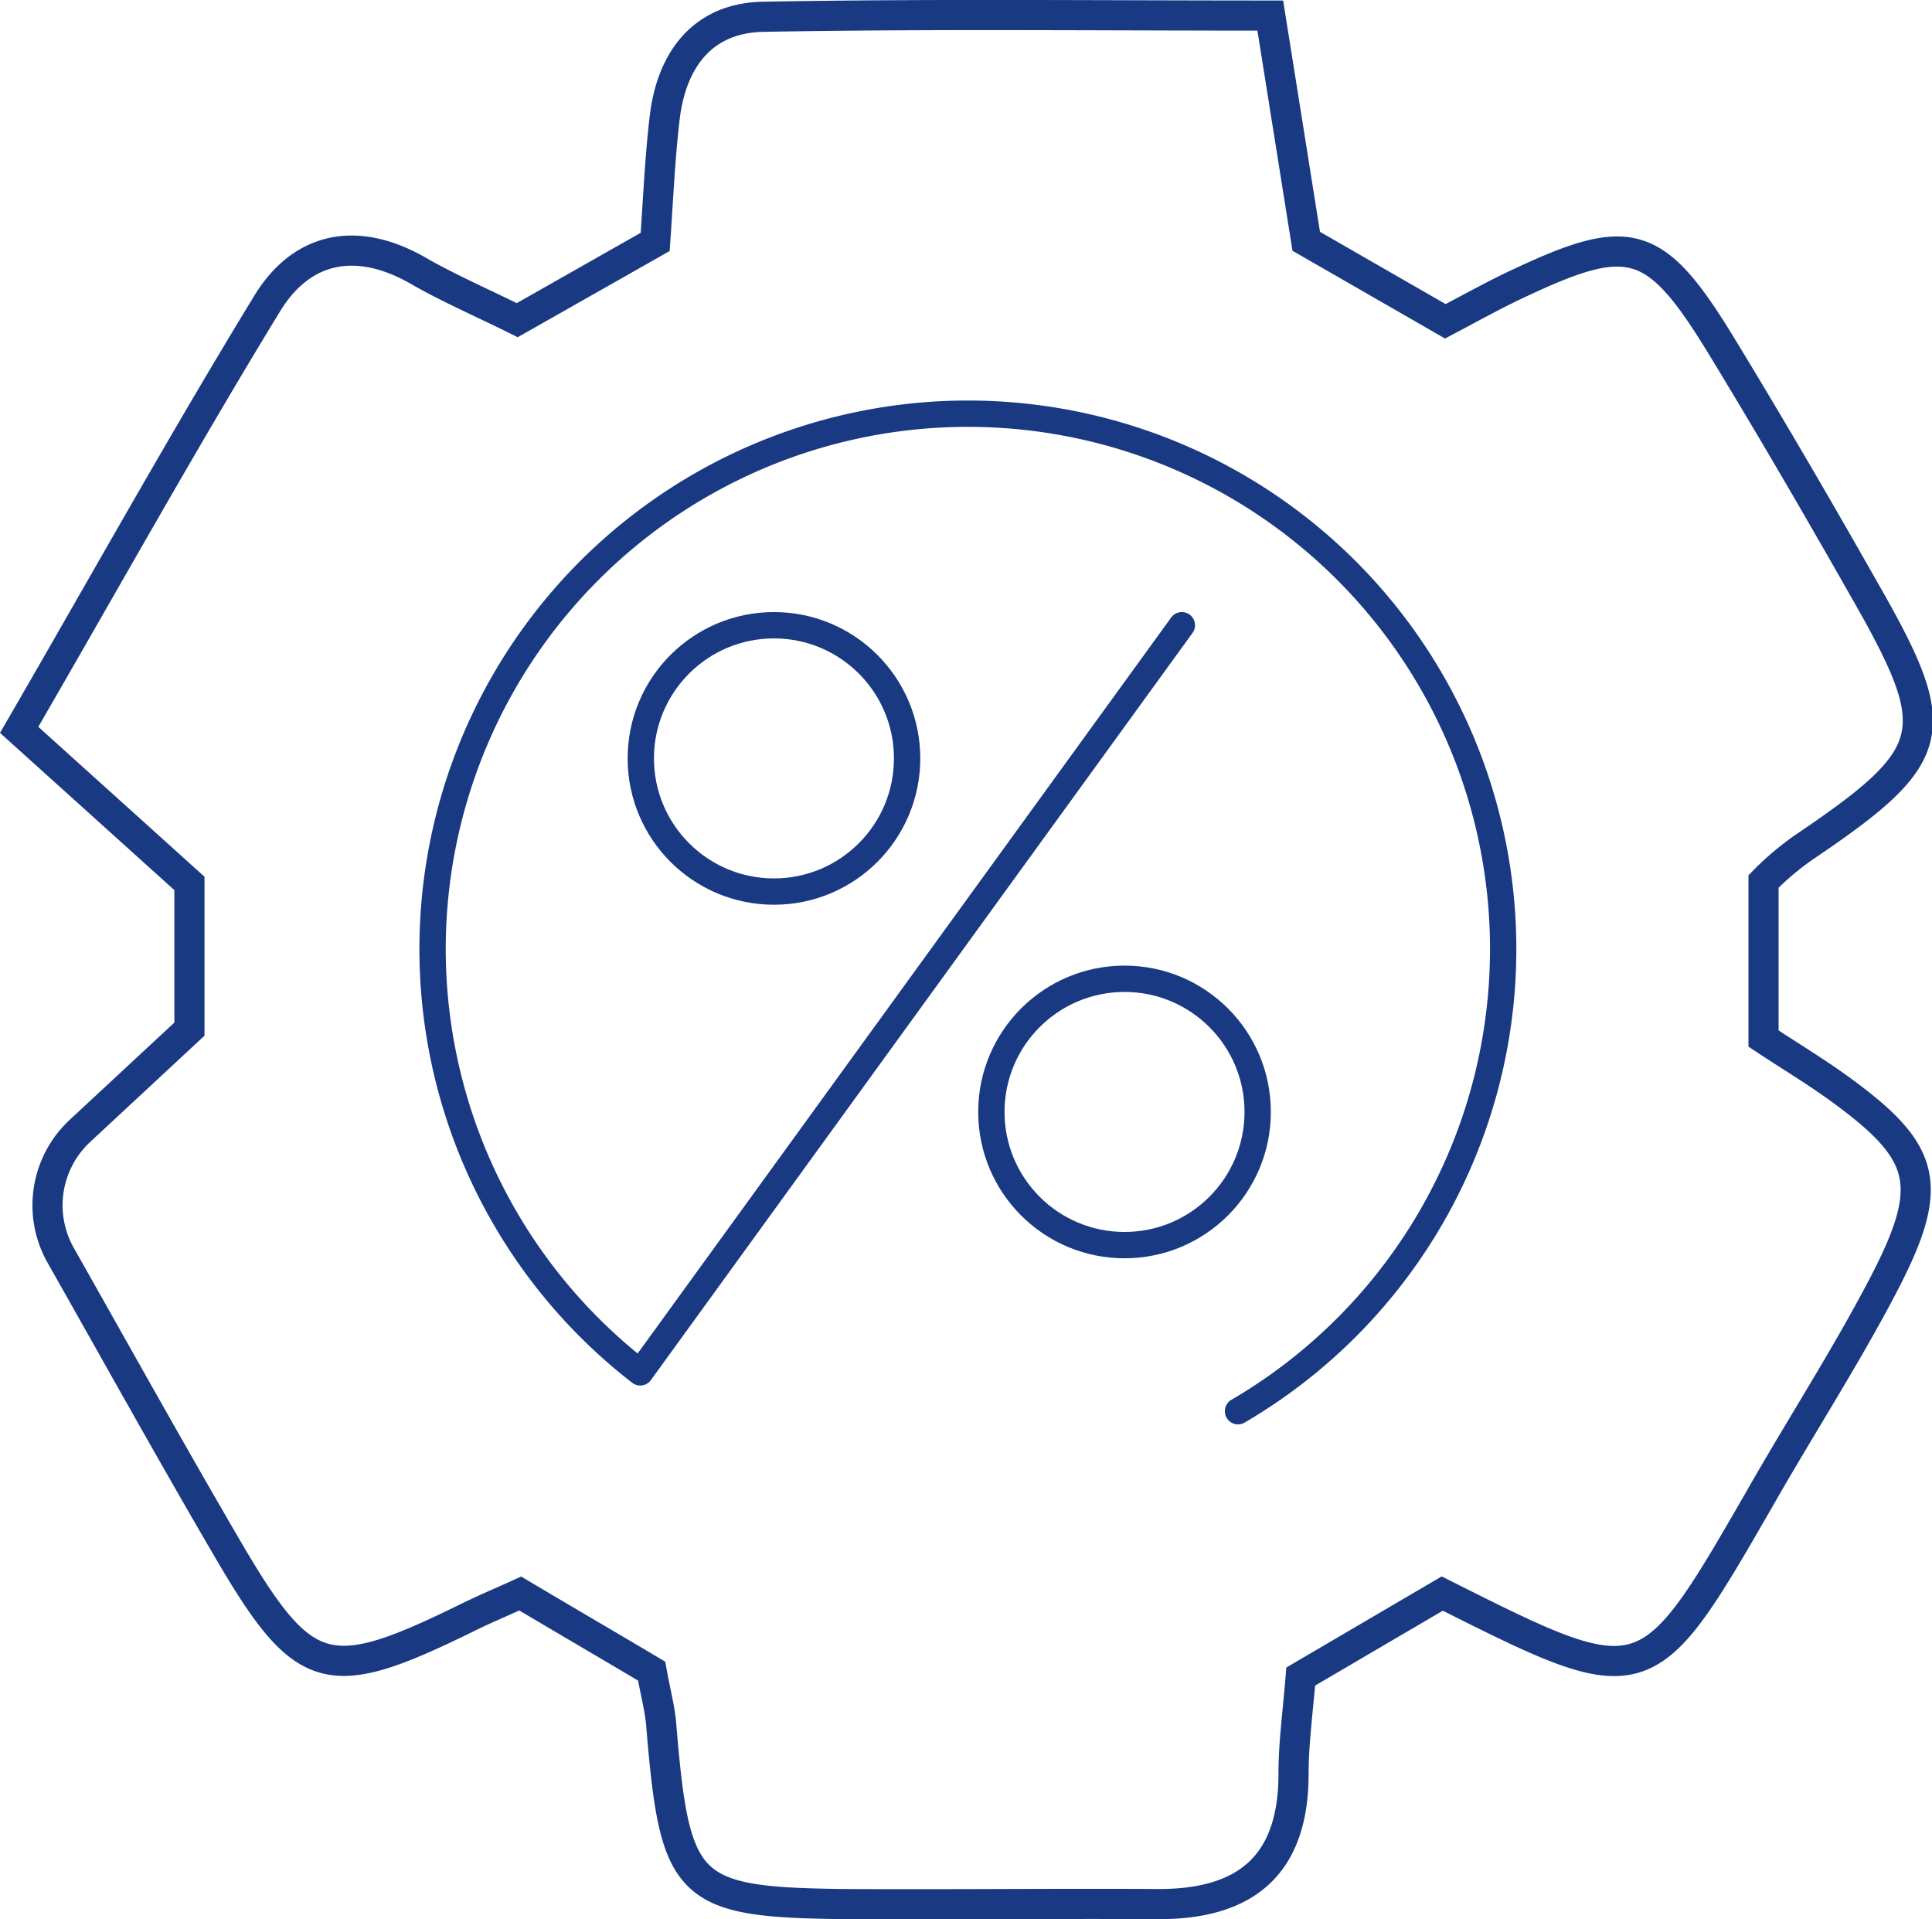
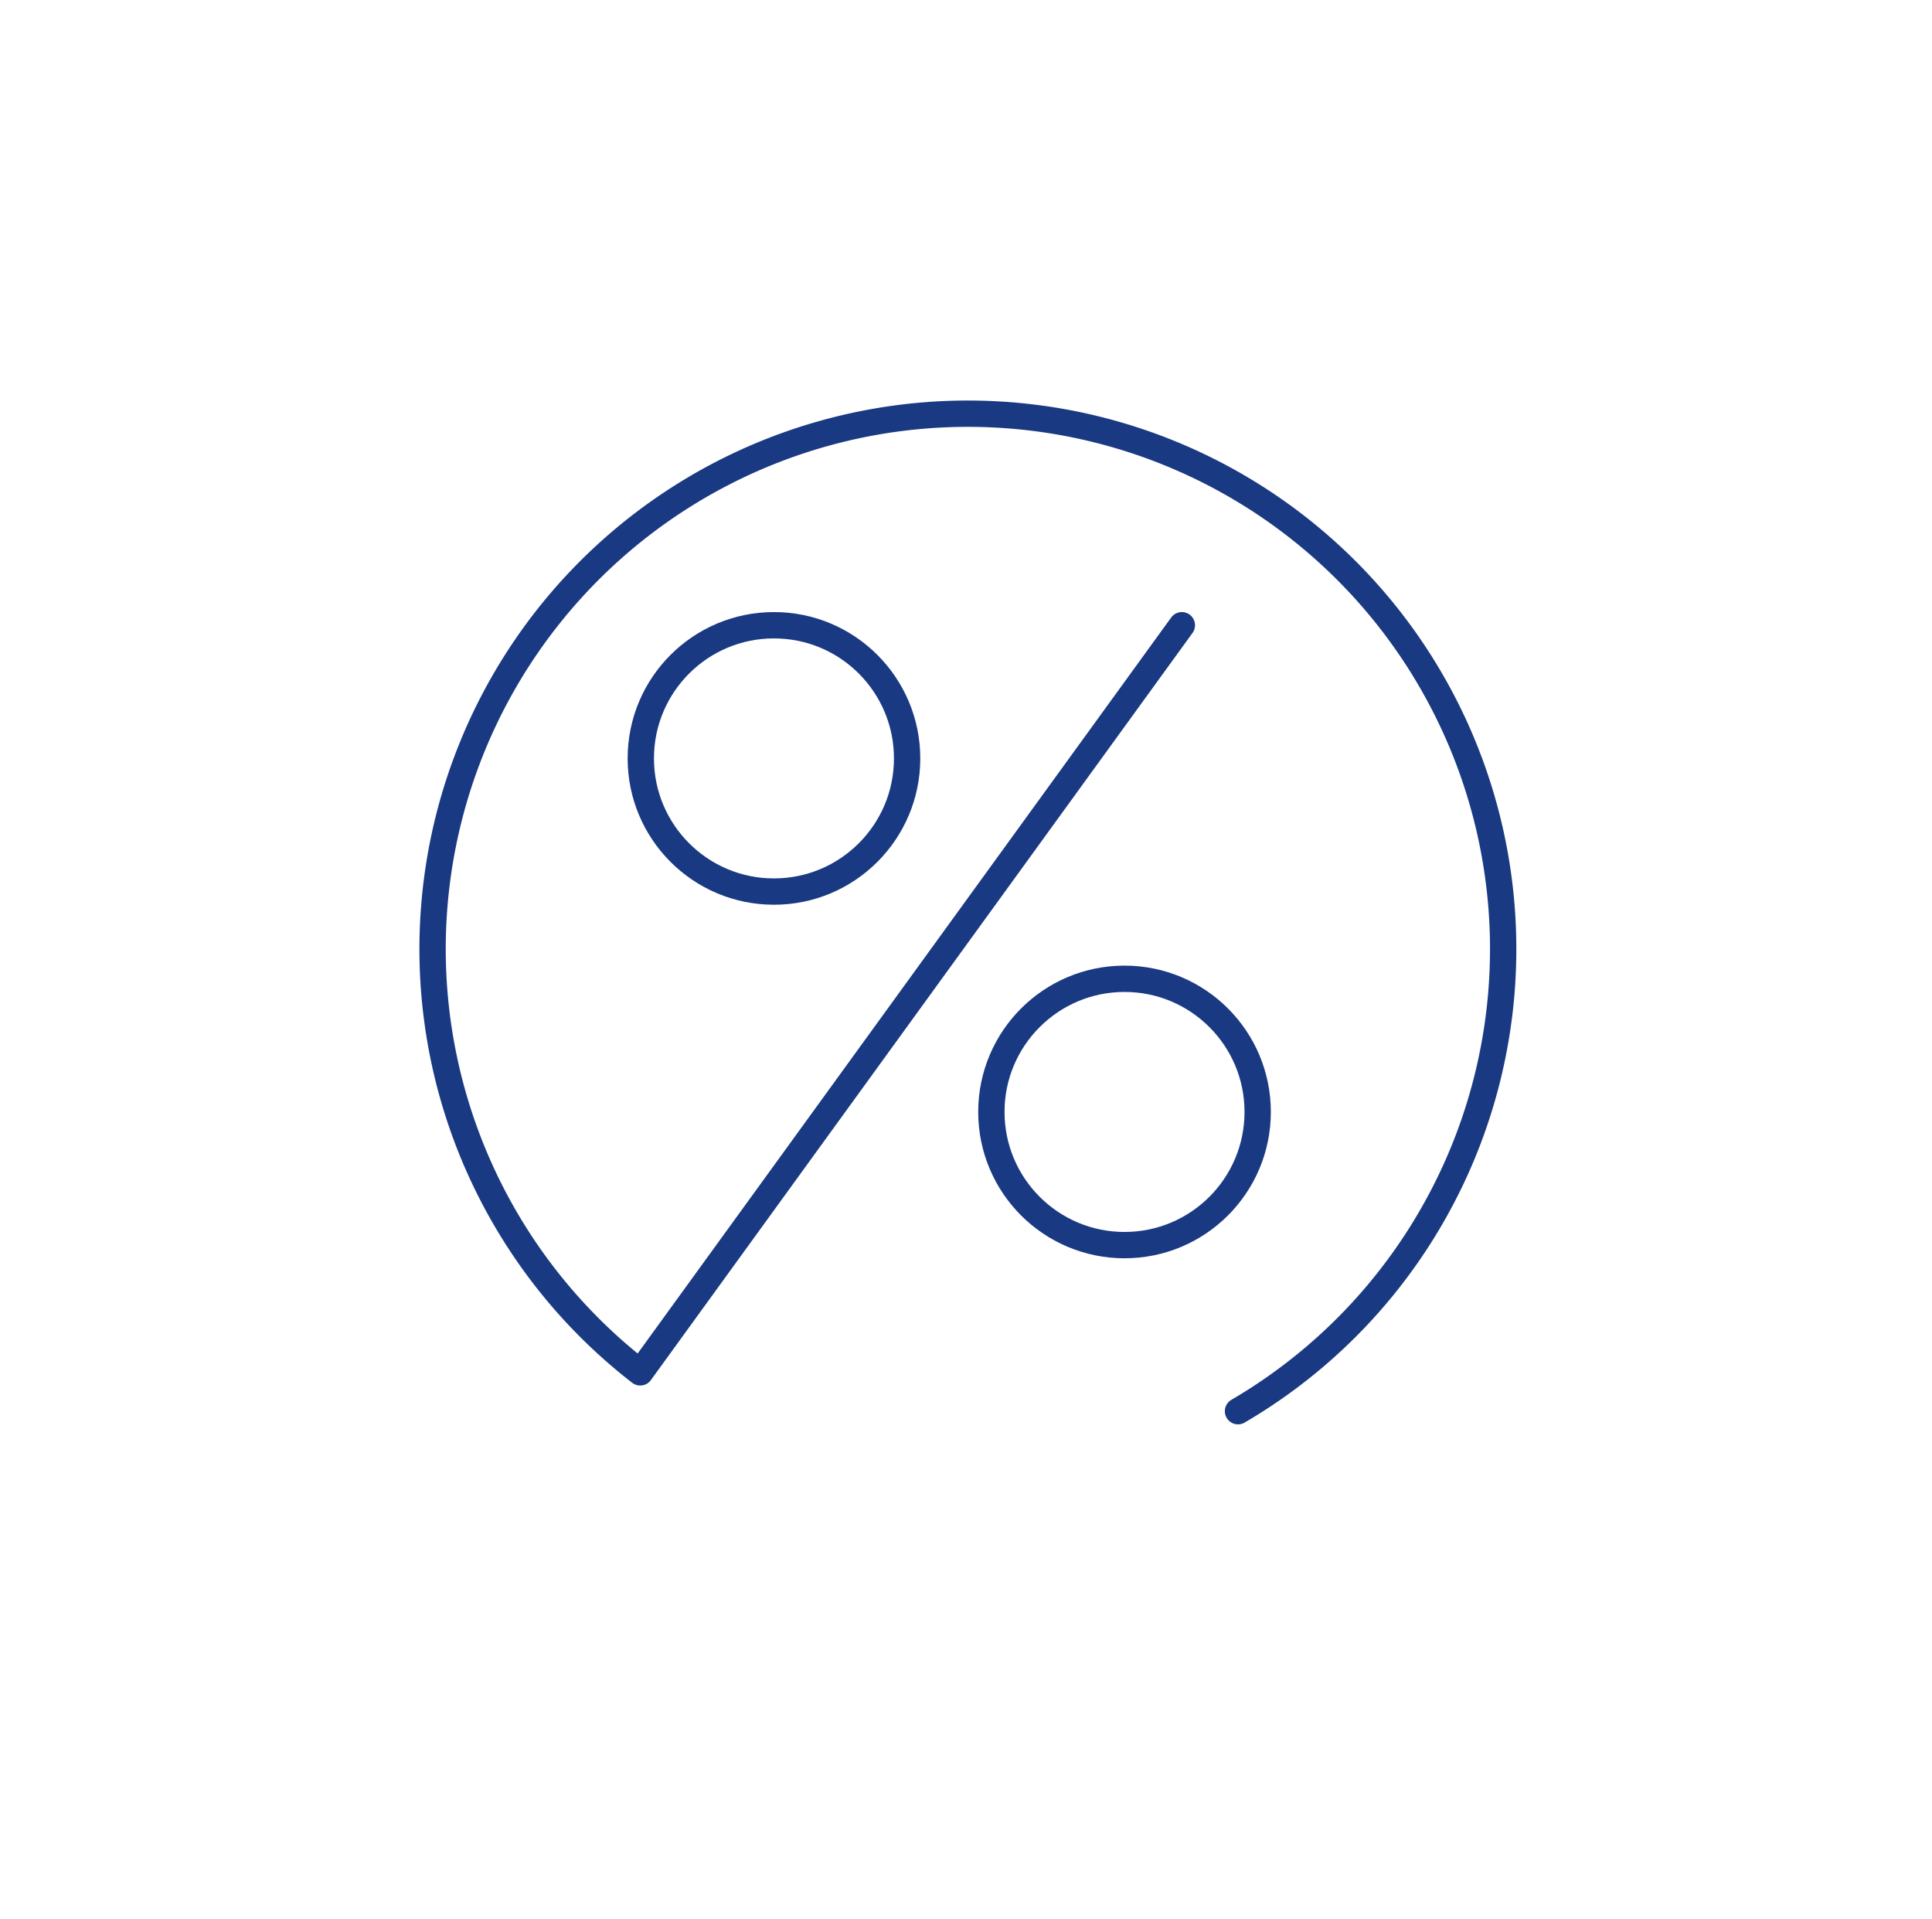
<svg xmlns="http://www.w3.org/2000/svg" width="53.727" height="53.366" viewBox="0 0 53.727 53.366">
  <g id="Group_34" data-name="Group 34" transform="translate(0.533 0.416)">
    <g id="Group_32" data-name="Group 32" transform="translate(11.475 11.058)">
      <circle id="Ellipse_1" data-name="Ellipse 1" cx="3.703" cy="3.703" r="3.703" transform="translate(5.812 5.912)" fill="none" stroke="#193982" stroke-linecap="round" stroke-linejoin="round" stroke-miterlimit="10" stroke-width="0.732" />
      <circle id="Ellipse_2" data-name="Ellipse 2" cx="3.703" cy="3.703" r="3.703" transform="translate(15.561 15.743)" fill="none" stroke="#193982" stroke-linecap="round" stroke-linejoin="round" stroke-miterlimit="10" stroke-width="0.732" />
      <path id="Path_160" data-name="Path 160" d="M44.438,268.692,29.376,289.467A14.886,14.886,0,1,1,46,290.547" transform="translate(-23.58 -262.78)" fill="none" stroke="#193982" stroke-linecap="round" stroke-linejoin="round" stroke-miterlimit="10" stroke-width="0.732" />
    </g>
    <g id="Group_33" data-name="Group 33">
-       <path id="Path_161" data-name="Path 161" d="M65.179,280.216v4.368c.7.465,1.428.9,2.109,1.395,2.425,1.76,2.674,2.657,1.246,5.414-1.063,2.043-2.325,3.986-3.471,6-3.139,5.447-3.172,5.464-8.818,2.624l-3.936,2.308c-.083,1.013-.2,1.86-.2,2.707,0,2.557-1.345,3.637-3.8,3.62-2.89-.017-5.779.017-8.669,0-4.417-.05-4.733-.382-5.115-4.982-.033-.432-.149-.847-.266-1.495-1.113-.664-2.342-1.378-3.654-2.159-.548.249-1.063.465-1.561.714-3.77,1.843-4.451,1.677-6.543-1.893-1.544-2.641-3.039-5.331-4.683-8.237a2.825,2.825,0,0,1,.531-3.438l3.056-2.84v-4.052L16.67,276c2.425-4.185,4.584-8.071,6.909-11.874.963-1.561,2.474-1.86,4.152-.913.864.5,1.794.9,2.79,1.395l3.836-2.176c.083-1.2.133-2.342.266-3.471.2-1.628,1.079-2.773,2.773-2.79,4.584-.083,9.15-.033,14.066-.033l1,6.277,3.869,2.225c.814-.432,1.445-.781,2.092-1.079,3.039-1.428,3.753-1.229,5.563,1.727,1.428,2.342,2.807,4.716,4.152,7.091,2.092,3.7,1.893,4.368-1.843,6.892A7.857,7.857,0,0,0,65.179,280.216Z" transform="translate(-16.67 -256.121)" fill="none" stroke="#193982" stroke-miterlimit="10" stroke-width="0.838" />
-     </g>
+       </g>
  </g>
</svg>